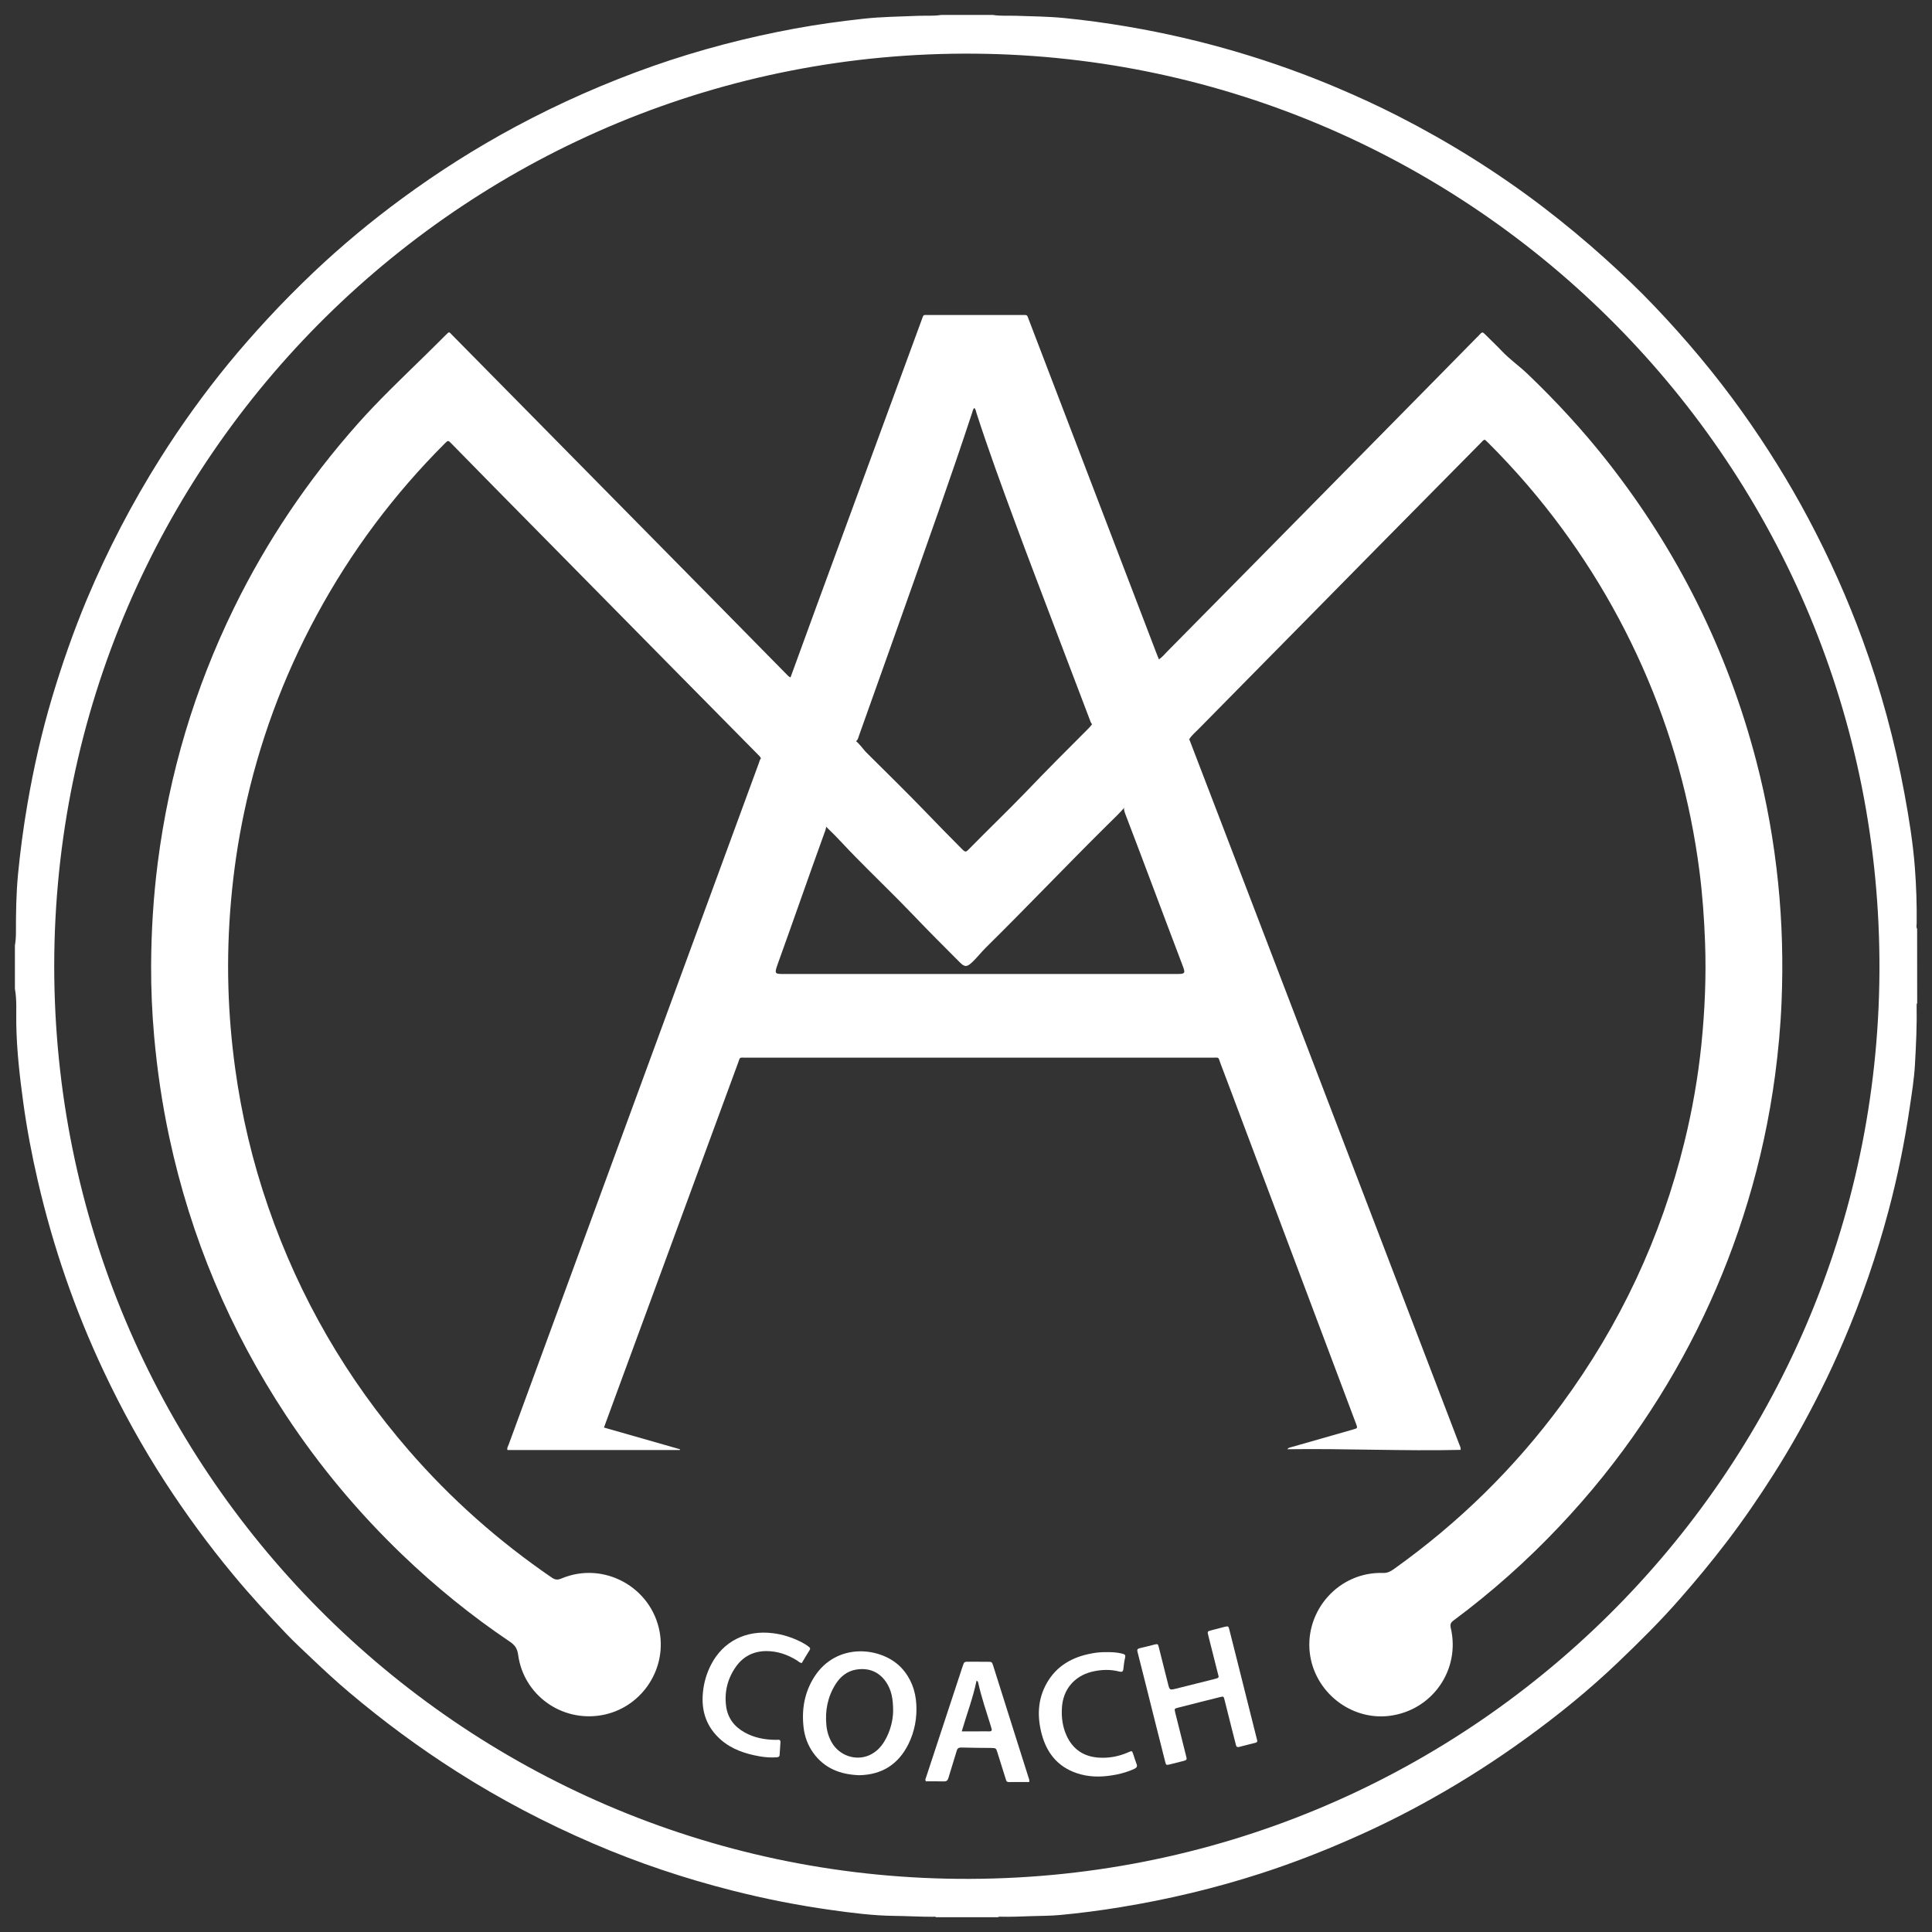
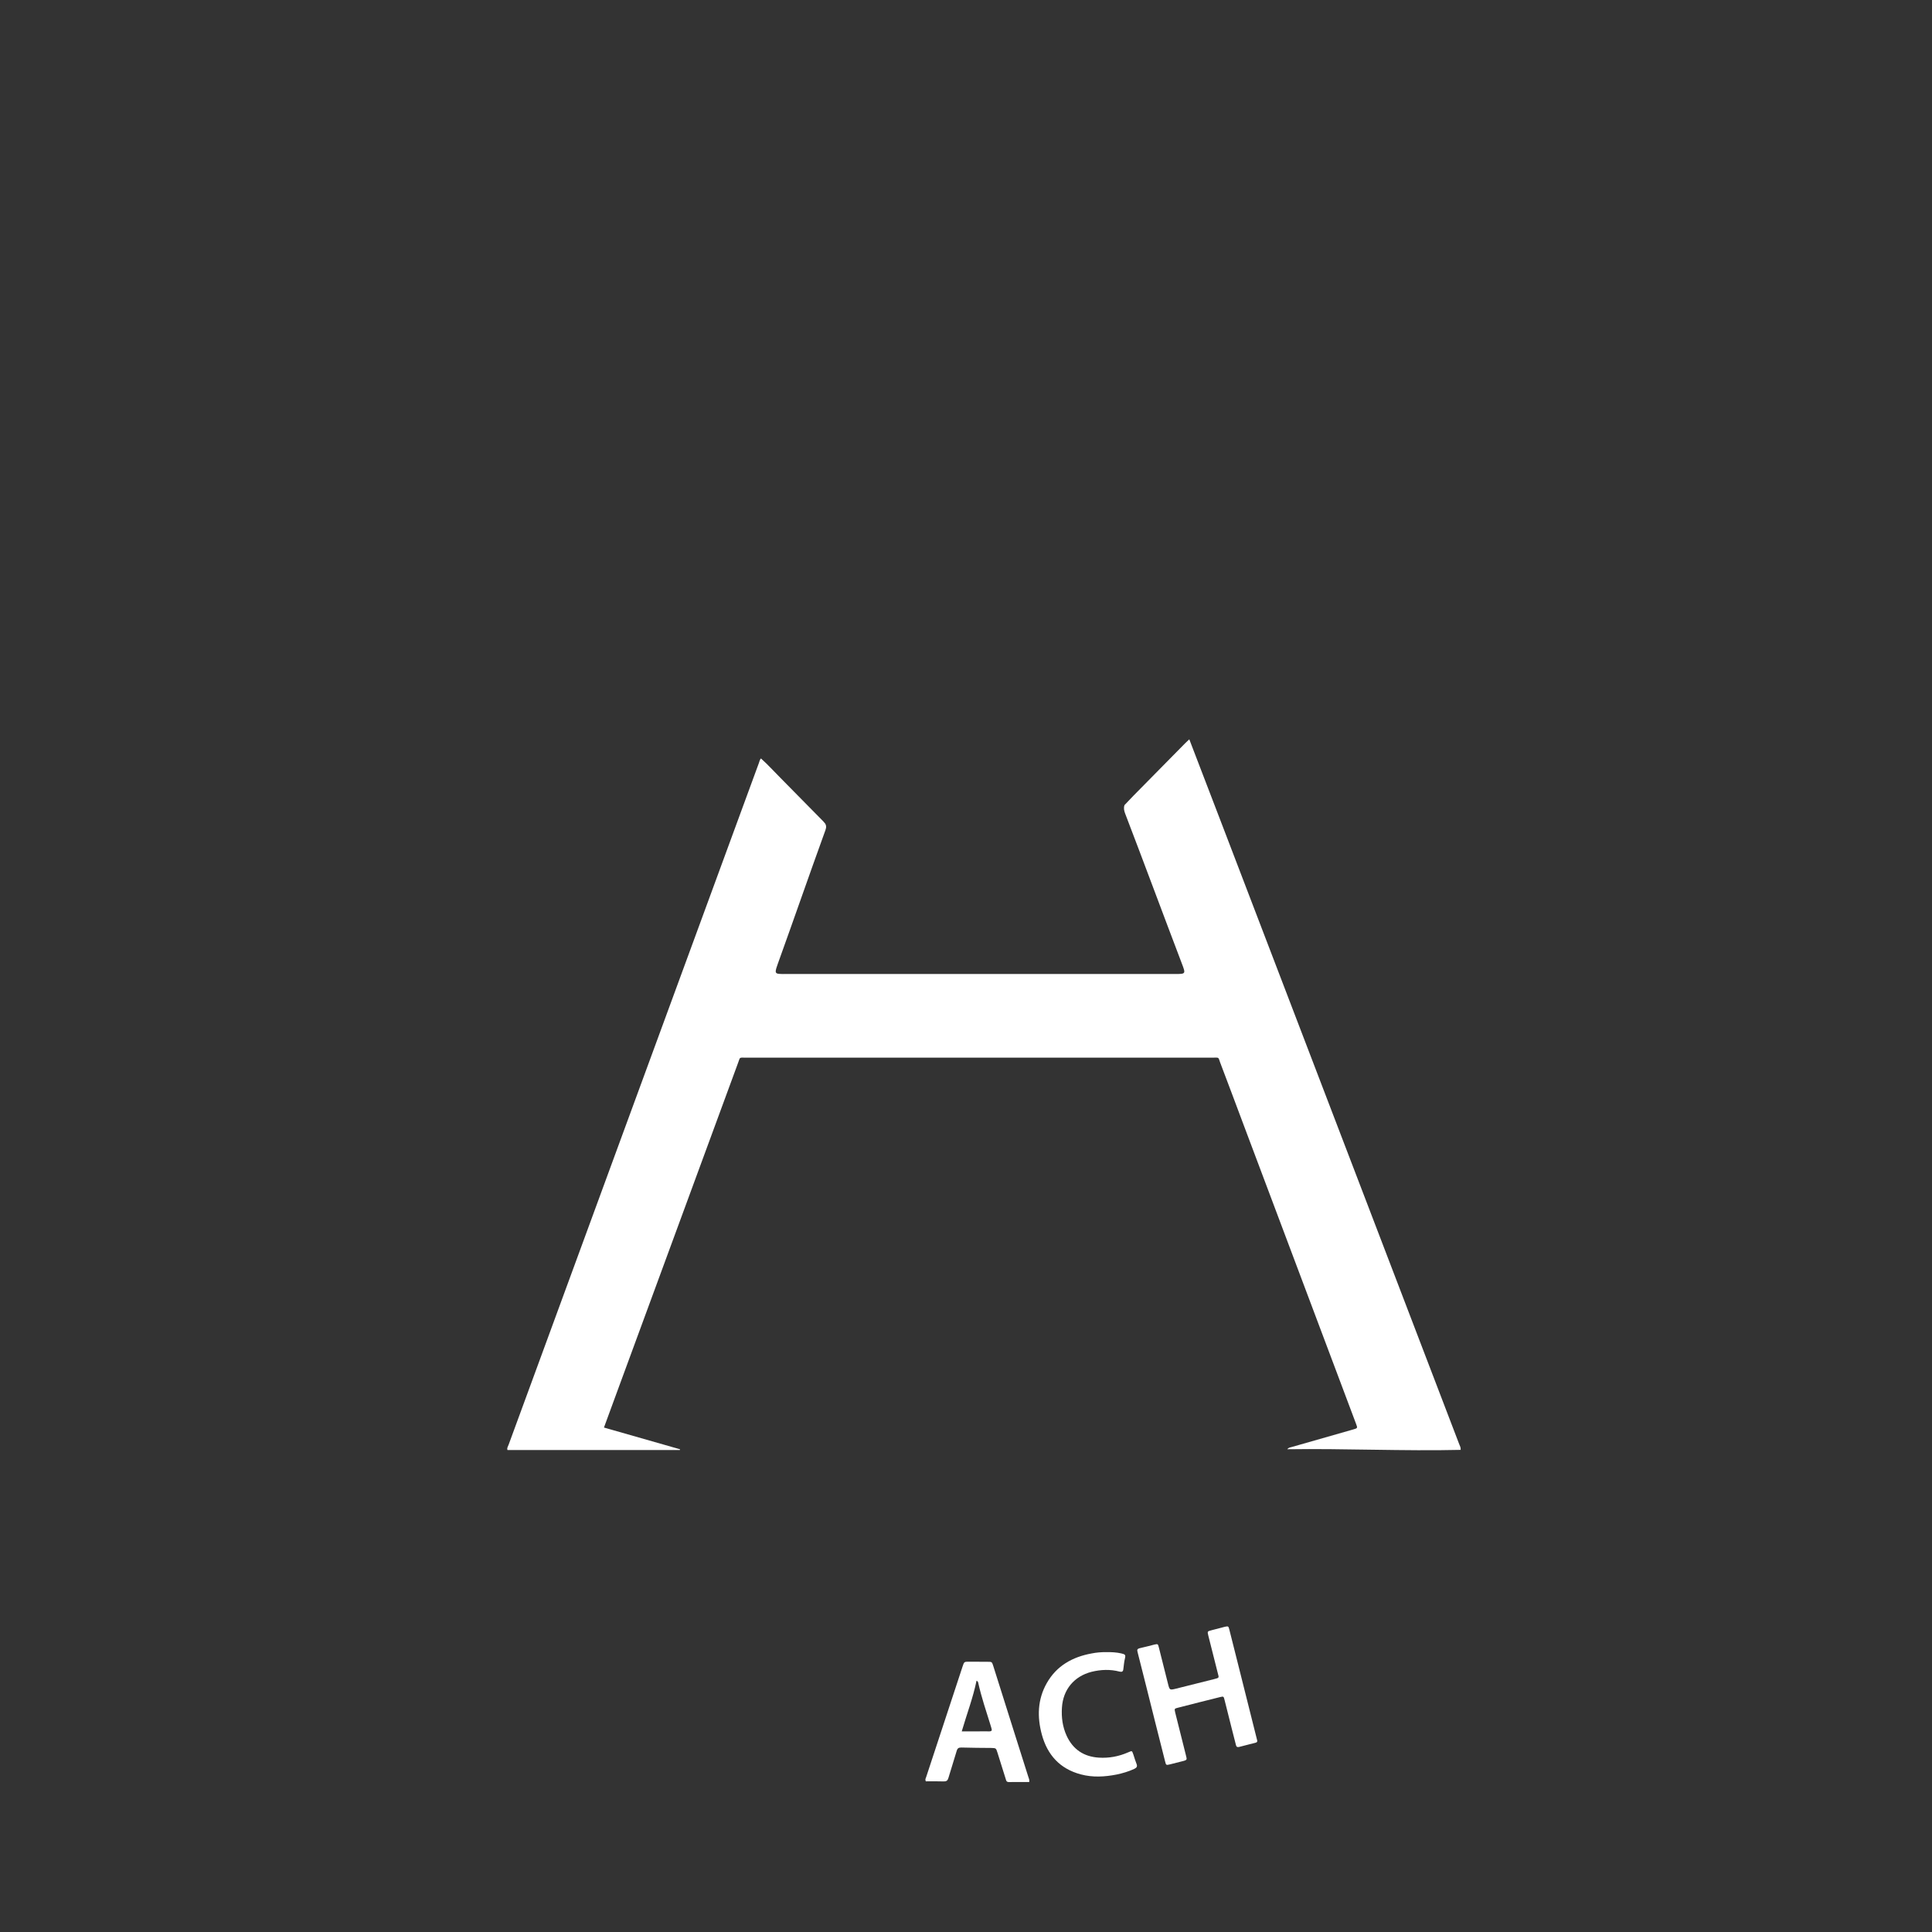
<svg xmlns="http://www.w3.org/2000/svg" version="1.1" id="Layer_1" x="0px" y="0px" width="64px" height="64px" viewBox="0 0 64 64" enable-background="new 0 0 64 64" xml:space="preserve">
  <rect x="0" y="0" width="64" height="64" fill="#333333" stroke="none" />
  <g>
-     <path fill-rule="evenodd" clip-rule="evenodd" fill="#FFFFFF" d="M63.507,30.771c-0.035-0.059-0.018-0.121-0.015-0.182   c0.008-0.619-0.013-1.239-0.06-1.856c-0.063-0.82-0.195-1.633-0.344-2.442c-0.322-1.741-0.782-3.444-1.392-5.107   c-0.503-1.374-1.1-2.705-1.786-3.997c-0.657-1.236-1.396-2.421-2.21-3.561c-0.88-1.231-1.851-2.388-2.894-3.482   c-0.512-0.541-1.054-1.052-1.606-1.552c-0.674-0.609-1.373-1.189-2.095-1.741c-1.506-1.147-3.104-2.145-4.788-3.005   c-0.647-0.331-1.309-0.635-1.979-0.92c-1.093-0.466-2.211-0.865-3.353-1.203c-1.192-0.352-2.404-0.632-3.631-0.841   c-0.7-0.119-1.401-0.216-2.107-0.285c-0.524-0.052-1.054-0.055-1.582-0.074c-0.259-0.009-0.52,0.013-0.777-0.028   c-0.57,0-1.139,0-1.708,0c-0.252,0.041-0.508,0.019-0.762,0.029c-0.606,0.026-1.213,0.03-1.818,0.097   c-0.762,0.083-1.521,0.188-2.273,0.326c-1.595,0.295-3.159,0.702-4.69,1.239c-1.569,0.552-3.085,1.22-4.551,2.006   c-1.314,0.705-2.57,1.502-3.771,2.385c-1.027,0.755-2.005,1.568-2.928,2.443c-0.527,0.501-1.041,1.018-1.535,1.554   c-0.442,0.48-0.875,0.97-1.288,1.475c-0.814,0.994-1.563,2.036-2.249,3.123c-0.942,1.494-1.754,3.056-2.438,4.683   c-0.443,1.062-0.821,2.145-1.15,3.244c-0.347,1.161-0.613,2.341-0.818,3.534c-0.133,0.771-0.237,1.549-0.312,2.326   c-0.061,0.639-0.07,1.282-0.069,1.925c0,0.144-0.009,0.29-0.034,0.437c0,0.479,0,0.954,0,1.433   c0.069,0.383,0.038,0.771,0.045,1.153c0.014,0.883,0.114,1.756,0.233,2.626c0.119,0.866,0.282,1.725,0.479,2.577   c0.504,2.185,1.23,4.292,2.186,6.319c0.596,1.265,1.271,2.491,2.032,3.665c0.694,1.068,1.445,2.095,2.259,3.074   c0.563,0.681,1.159,1.325,1.767,1.964c0.267,0.278,0.551,0.541,0.831,0.806c0.404,0.383,0.813,0.762,1.238,1.121   c1.13,0.954,2.316,1.832,3.564,2.626c1.442,0.919,2.952,1.709,4.521,2.384c1.494,0.644,3.036,1.159,4.614,1.559   c1.073,0.273,2.159,0.487,3.256,0.641c0.696,0.098,1.394,0.188,2.101,0.197c0.426,0.004,0.85,0.03,1.275,0.03   c0.039,0,0.081-0.015,0.115,0.014c0.683,0,1.365,0,2.049,0c0.018-0.017,0.04-0.017,0.063-0.017c0.354,0.01,0.705-0.007,1.057-0.019   c0.312-0.009,0.626-0.009,0.936-0.037c0.672-0.063,1.341-0.15,2.008-0.26c1.579-0.258,3.129-0.627,4.649-1.119   c0.996-0.322,1.971-0.698,2.929-1.119c0.94-0.408,1.855-0.865,2.748-1.367c1.062-0.595,2.084-1.251,3.07-1.964   c1.084-0.782,2.121-1.623,3.086-2.547c0.698-0.666,1.385-1.347,2.024-2.075c0.543-0.618,1.068-1.252,1.568-1.906   c0.556-0.729,1.072-1.481,1.562-2.254c0.57-0.898,1.089-1.827,1.563-2.779c0.263-0.522,0.507-1.054,0.737-1.593   c0.606-1.411,1.105-2.862,1.501-4.346c0.301-1.133,0.534-2.277,0.704-3.436c0.07-0.472,0.146-0.942,0.172-1.419   c0.037-0.652,0.067-1.305,0.055-1.957c0-0.023,0-0.046,0.018-0.064C63.507,32.412,63.507,31.59,63.507,30.771z M31.74,62.239   C15.231,62.091,1.803,48.672,1.796,32.003C1.807,15.126,15.589,1.623,32.316,1.778C48.808,1.931,62.35,15.395,62.259,32.187   C62.17,48.823,48.583,62.39,31.74,62.239z" />
-     <path fill-rule="evenodd" clip-rule="evenodd" fill="#FFFFFF" d="M25.207,25.124c-0.02-0.056-0.063-0.093-0.104-0.134   c-0.935-0.947-1.87-1.895-2.806-2.842c-1.222-1.239-2.443-2.479-3.666-3.719c-0.771-0.781-1.542-1.563-2.313-2.346   c-0.454-0.462-0.908-0.925-1.362-1.388c-0.111-0.113-0.111-0.114-0.224-0.002c-1.688,1.688-3.103,3.581-4.239,5.681   c-1.118,2.064-1.92,4.244-2.406,6.539c-0.204,0.964-0.347,1.937-0.433,2.916c-0.085,0.959-0.116,1.92-0.088,2.882   c0.026,0.894,0.101,1.78,0.222,2.667c0.215,1.571,0.578,3.106,1.097,4.604c1.033,2.992,2.592,5.684,4.665,8.074   c1.395,1.606,2.975,3.004,4.729,4.204c0.113,0.079,0.199,0.082,0.324,0.028c1.394-0.585,2.984,0.288,3.25,1.778   c0.229,1.286-0.645,2.533-1.932,2.753c-1.325,0.228-2.576-0.671-2.757-2.001c-0.028-0.211-0.11-0.325-0.277-0.437   c-1.272-0.856-2.458-1.82-3.564-2.881c-1.45-1.393-2.732-2.925-3.84-4.602c-1.869-2.83-3.164-5.903-3.875-9.224   c-0.236-1.1-0.4-2.214-0.501-3.336c-0.07-0.787-0.105-1.578-0.101-2.367c0.006-1.139,0.076-2.273,0.221-3.401   c0.378-2.948,1.218-5.757,2.522-8.426c1.086-2.221,2.456-4.25,4.096-6.099c0.695-0.783,1.454-1.505,2.202-2.236   c0.24-0.234,0.478-0.473,0.716-0.709c0.128-0.126,0.103-0.115,0.22,0.003c0.807,0.817,1.613,1.637,2.421,2.454   c0.874,0.888,1.749,1.773,2.623,2.661c1.203,1.219,2.405,2.438,3.606,3.657c0.827,0.84,1.651,1.68,2.479,2.519   c0.019,0.02,0.047,0.029,0.07,0.046c0.077-0.013,0.13,0.03,0.179,0.079c0.66,0.658,1.298,1.338,1.953,2   c0.161,0.112,0.26,0.284,0.397,0.42c0.653,0.65,1.313,1.295,1.952,1.957c0.388,0.401,0.774,0.801,1.169,1.195   c0.159,0.16,0.154,0.155,0.308-0.005c0.601-0.612,1.222-1.207,1.818-1.824c0.693-0.723,1.399-1.434,2.107-2.139   c0.044-0.046,0.084-0.095,0.121-0.145c0.652-0.673,1.322-1.328,1.982-1.991c0.063-0.063,0.115-0.146,0.221-0.144   c0.111-0.071,0.193-0.176,0.285-0.269c0.957-0.968,1.911-1.936,2.865-2.902c1.222-1.239,2.443-2.479,3.665-3.719   c0.764-0.774,1.526-1.548,2.288-2.322c0.472-0.478,0.941-0.957,1.413-1.436c0.043-0.045,0.092-0.086,0.131-0.134   c0.055-0.067,0.094-0.054,0.148,0.003c0.184,0.188,0.377,0.364,0.557,0.555c0.261,0.279,0.575,0.495,0.851,0.758   c0.955,0.913,1.849,1.882,2.665,2.921c2.321,2.956,3.964,6.252,4.916,9.889c0.351,1.339,0.591,2.696,0.731,4.073   c0.133,1.305,0.166,2.612,0.113,3.921c-0.033,0.817-0.108,1.633-0.216,2.445c-0.19,1.418-0.49,2.809-0.903,4.179   c-0.793,2.628-1.96,5.077-3.501,7.348c-0.82,1.212-1.736,2.35-2.742,3.412c-1.077,1.141-2.244,2.178-3.501,3.113   c-0.096,0.07-0.123,0.13-0.095,0.251c0.326,1.389-0.617,2.734-2.032,2.911c-1.288,0.16-2.488-0.799-2.639-2.089   c-0.162-1.402,0.963-2.693,2.434-2.645c0.146,0.005,0.248-0.056,0.354-0.13c2.139-1.525,3.993-3.339,5.55-5.453   c1.938-2.631,3.298-5.528,4.075-8.701c0.261-1.062,0.448-2.136,0.56-3.223c0.114-1.128,0.163-2.257,0.121-3.39   c-0.029-0.785-0.085-1.567-0.185-2.347c-0.302-2.343-0.927-4.599-1.885-6.76c-0.976-2.199-2.249-4.209-3.813-6.035   c-0.428-0.496-0.873-0.976-1.337-1.436c-0.024-0.023-0.052-0.045-0.074-0.066c-0.06,0.012-0.089,0.059-0.123,0.094   c-1.134,1.146-2.264,2.29-3.395,3.436c-0.768,0.779-1.533,1.557-2.3,2.335c-1.221,1.239-2.445,2.478-3.665,3.719   c-0.107,0.109-0.228,0.207-0.31,0.339c-0.02,0.092-0.064,0.167-0.134,0.23c-0.057,0.047-0.104,0.104-0.158,0.154   c-0.564,0.541-1.077,1.132-1.639,1.675c-0.059,0.056-0.113,0.114-0.178,0.16c-0.191,0.226-0.408,0.428-0.616,0.634   c-1.352,1.338-2.658,2.714-4.012,4.049c-0.158,0.156-0.293,0.335-0.454,0.485c-0.172,0.163-0.248,0.168-0.415-0.002   c-0.51-0.511-1.021-1.02-1.52-1.544c-0.628-0.657-1.286-1.286-1.924-1.937c-0.313-0.315-0.604-0.649-0.926-0.954   c-0.042-0.039-0.075-0.086-0.129-0.111c-0.17-0.165-0.323-0.346-0.492-0.513c-0.489-0.48-0.972-0.969-1.456-1.453   C25.277,25.298,25.207,25.231,25.207,25.124z" />
    <path fill-rule="evenodd" clip-rule="evenodd" fill="#FFFFFF" d="M25.207,25.124c0.225,0.2,0.427,0.424,0.639,0.637   c0.475,0.48,0.948,0.961,1.422,1.443c0.023,0.023,0.045,0.052,0.066,0.077c0.065,0.102,0.017,0.199-0.018,0.295   c-0.525,1.448-1.028,2.904-1.551,4.353c-0.018,0.049-0.034,0.098-0.049,0.146c-0.042,0.153-0.022,0.182,0.137,0.188   c0.051,0.004,0.103,0.002,0.153,0.002c4.307,0,8.612,0,12.918,0c0.355,0,0.358-0.002,0.23-0.337   c-0.631-1.657-1.247-3.322-1.882-4.978c-0.036-0.093-0.055-0.184-0.022-0.28c0.098-0.103,0.195-0.207,0.293-0.307   c0.577-0.585,1.153-1.171,1.73-1.755c0.041-0.04,0.083-0.079,0.124-0.117c0.342,0.891,0.686,1.781,1.026,2.673   c1.716,4.479,3.431,8.959,5.145,13.438c0.926,2.414,1.85,4.829,2.773,7.245c0.02,0.052,0.054,0.103,0.045,0.182   c-1.908,0.044-3.816-0.049-5.742-0.021c0.048-0.063,0.1-0.06,0.147-0.074c0.666-0.19,1.333-0.381,1.999-0.571   c0.011-0.002,0.021-0.007,0.032-0.009c0.153-0.044,0.153-0.044,0.099-0.188c-0.178-0.474-0.356-0.947-0.534-1.421   c-1.056-2.809-2.112-5.617-3.169-8.425c-0.263-0.701-0.525-1.404-0.792-2.105c-0.079-0.209-0.023-0.179-0.263-0.179   c-5.155,0-10.309,0-15.463,0c-0.22,0-0.177-0.027-0.25,0.172c-1.329,3.612-2.657,7.223-3.984,10.83   c-0.151,0.413-0.302,0.824-0.459,1.251c0.846,0.242,1.683,0.48,2.52,0.72c-0.002,0.01-0.003,0.019-0.006,0.025   c-1.902,0-3.805,0-5.71,0c-0.026-0.066,0.017-0.118,0.037-0.174c1.158-3.159,2.317-6.316,3.477-9.474   c1.604-4.369,3.208-8.739,4.813-13.107C25.158,25.226,25.166,25.168,25.207,25.124z" />
-     <path fill-rule="evenodd" clip-rule="evenodd" fill="#FFFFFF" d="M38.392,21.847c-0.301,0.308-0.602,0.616-0.905,0.924   c-0.411,0.415-0.822,0.829-1.235,1.243c-0.104-0.005-0.121-0.094-0.148-0.164c-0.399-1.052-0.801-2.103-1.199-3.154   c-0.419-1.11-0.847-2.218-1.257-3.332c-0.451-1.221-0.901-2.442-1.3-3.68c-0.018-0.059-0.023-0.123-0.073-0.17   c-0.046,0.044-0.053,0.102-0.07,0.154c-0.359,1.09-0.732,2.176-1.111,3.259c-0.532,1.522-1.074,3.042-1.613,4.563   c-0.34,0.959-0.682,1.918-1.024,2.874c-0.031,0.087-0.044,0.196-0.169,0.21c-0.424-0.426-0.848-0.853-1.271-1.278   c-0.278-0.284-0.554-0.569-0.831-0.853c0.3-0.821,0.6-1.644,0.9-2.466c1.147-3.124,2.297-6.25,3.443-9.374   c0.071-0.194,0.041-0.168,0.238-0.168c1.029-0.001,2.059-0.001,3.087,0c0.191,0,0.16-0.018,0.228,0.159   c1.407,3.672,2.812,7.344,4.216,11.016C38.329,21.688,38.36,21.768,38.392,21.847z" />
    <path fill-rule="evenodd" clip-rule="evenodd" fill="#FFFFFF" d="M41.045,57.87c-0.088,0.017-0.094-0.032-0.106-0.077   c-0.042-0.169-0.086-0.341-0.131-0.513c-0.081-0.318-0.158-0.639-0.241-0.959c-0.032-0.13-0.034-0.132-0.155-0.102   c-0.463,0.116-0.927,0.231-1.389,0.351c-0.12,0.03-0.123,0.032-0.093,0.16c0.12,0.474,0.239,0.947,0.357,1.423   c0.039,0.148,0.037,0.148-0.118,0.19c-0.137,0.035-0.273,0.069-0.412,0.104c-0.126,0.03-0.13,0.03-0.161-0.096   c-0.112-0.44-0.223-0.882-0.334-1.323c-0.189-0.754-0.377-1.511-0.57-2.266c-0.029-0.116-0.039-0.142,0.099-0.172   c0.151-0.032,0.297-0.074,0.448-0.111c0.116-0.025,0.118-0.025,0.148,0.088c0.103,0.404,0.203,0.806,0.304,1.208   c0.055,0.216,0.054,0.216,0.274,0.162c0.42-0.106,0.838-0.211,1.257-0.315c0.176-0.044,0.16-0.04,0.117-0.204   c-0.104-0.414-0.209-0.829-0.313-1.24c-0.033-0.137-0.031-0.137,0.1-0.172c0.148-0.039,0.297-0.079,0.445-0.116   c0.118-0.025,0.121-0.025,0.152,0.091c0.094,0.369,0.187,0.738,0.279,1.107c0.204,0.813,0.406,1.623,0.61,2.431   c0.012,0.044,0.021,0.091,0.034,0.135c0.011,0.039-0.009,0.064-0.047,0.074C41.409,57.779,41.216,57.828,41.045,57.87z" />
-     <path fill-rule="evenodd" clip-rule="evenodd" fill="#FFFFFF" d="M26.56,55.091c-0.073-0.009-0.11-0.056-0.158-0.086   c-0.315-0.197-0.655-0.313-1.031-0.311c-0.409,0.007-0.74,0.172-0.979,0.499c-0.286,0.395-0.401,0.843-0.339,1.323   c0.051,0.395,0.271,0.683,0.615,0.873c0.314,0.176,0.659,0.241,1.017,0.246c0.028,0,0.057,0,0.085-0.003   c0.069-0.007,0.089,0.028,0.083,0.094c-0.011,0.134-0.02,0.271-0.027,0.406c-0.004,0.071-0.052,0.078-0.106,0.081   c-0.183,0.014-0.363,0-0.543-0.03c-0.473-0.081-0.919-0.226-1.288-0.543c-0.48-0.416-0.665-0.947-0.604-1.572   c0.03-0.325,0.121-0.636,0.271-0.926c0.395-0.767,1.156-1.154,2.047-1.04c0.33,0.039,0.643,0.144,0.939,0.292   c0.091,0.047,0.179,0.1,0.26,0.165c0.037,0.03,0.045,0.056,0.019,0.1C26.729,54.804,26.644,54.949,26.56,55.091z" />
    <path fill-rule="evenodd" clip-rule="evenodd" fill="#FFFFFF" d="M36.651,54.729c0.166-0.002,0.33,0.005,0.492,0.042   c0.126,0.03,0.152,0.044,0.122,0.167c-0.029,0.116-0.037,0.237-0.053,0.355c-0.009,0.079-0.043,0.1-0.125,0.081   c-0.309-0.081-0.619-0.069-0.928,0.007c-0.58,0.149-0.944,0.59-0.981,1.185c-0.021,0.325,0.02,0.636,0.156,0.934   c0.21,0.454,0.57,0.693,1.069,0.724c0.335,0.021,0.657-0.039,0.965-0.174c0.14-0.058,0.126-0.069,0.182,0.088   c0.032,0.096,0.059,0.195,0.098,0.29c0.038,0.091,0.002,0.133-0.076,0.17c-0.188,0.086-0.384,0.144-0.584,0.186   c-0.394,0.077-0.791,0.1-1.184-0.005c-0.691-0.183-1.108-0.643-1.292-1.32c-0.158-0.585-0.143-1.163,0.164-1.704   c0.325-0.573,0.848-0.866,1.483-0.982C36.323,54.74,36.485,54.727,36.651,54.729z" />
-     <path fill-rule="evenodd" clip-rule="evenodd" fill="#FFFFFF" d="M30.354,56.451c-0.027-0.447-0.175-0.854-0.486-1.193   c-0.653-0.705-2.151-0.872-2.893,0.291c-0.325,0.511-0.423,1.072-0.356,1.667c0.034,0.309,0.14,0.596,0.323,0.852   c0.368,0.511,0.89,0.715,1.517,0.738c0.743-0.012,1.298-0.351,1.635-1.033C30.298,57.357,30.381,56.911,30.354,56.451z    M29.296,57.685c-0.123,0.204-0.286,0.366-0.51,0.464c-0.445,0.188-0.975,0.01-1.227-0.418c-0.106-0.179-0.164-0.373-0.184-0.58   c-0.047-0.483,0.041-0.938,0.301-1.354c0.159-0.253,0.379-0.438,0.686-0.49c0.406-0.064,0.741,0.061,0.981,0.399   c0.188,0.268,0.244,0.571,0.243,0.98C29.581,56.983,29.498,57.35,29.296,57.685z" />
    <path fill-rule="evenodd" clip-rule="evenodd" fill="#FFFFFF" d="M34.063,58.856c-0.154-0.487-0.308-0.973-0.463-1.462   c-0.233-0.736-0.465-1.473-0.698-2.211c-0.043-0.134-0.045-0.134-0.187-0.134c-0.205-0.003-0.411-0.003-0.615-0.003   c-0.159,0-0.16,0-0.211,0.151c-0.403,1.226-0.808,2.451-1.21,3.675c-0.013,0.039-0.044,0.079-0.007,0.137   c0.192,0,0.392-0.005,0.59,0.003c0.089,0.002,0.13-0.028,0.155-0.114c0.088-0.3,0.187-0.597,0.274-0.896   c0.024-0.088,0.067-0.115,0.156-0.113c0.329,0.009,0.659,0.012,0.988,0.014c0.159,0.005,0.159,0.003,0.208,0.158   c0.089,0.288,0.179,0.575,0.27,0.861c0.016,0.053,0.022,0.111,0.104,0.111c0.225-0.002,0.452-0.002,0.678-0.002   C34.108,58.961,34.08,58.91,34.063,58.856z M32.769,57.354c-0.125-0.005-0.249,0-0.375,0c-0.169,0-0.339,0-0.535,0   c0.169-0.578,0.374-1.112,0.49-1.679c0.044,0.021,0.05,0.045,0.055,0.067c0.107,0.483,0.268,0.952,0.414,1.424   c0.007,0.027,0.016,0.053,0.024,0.081C32.867,57.32,32.854,57.354,32.769,57.354z" />
  </g>
</svg>